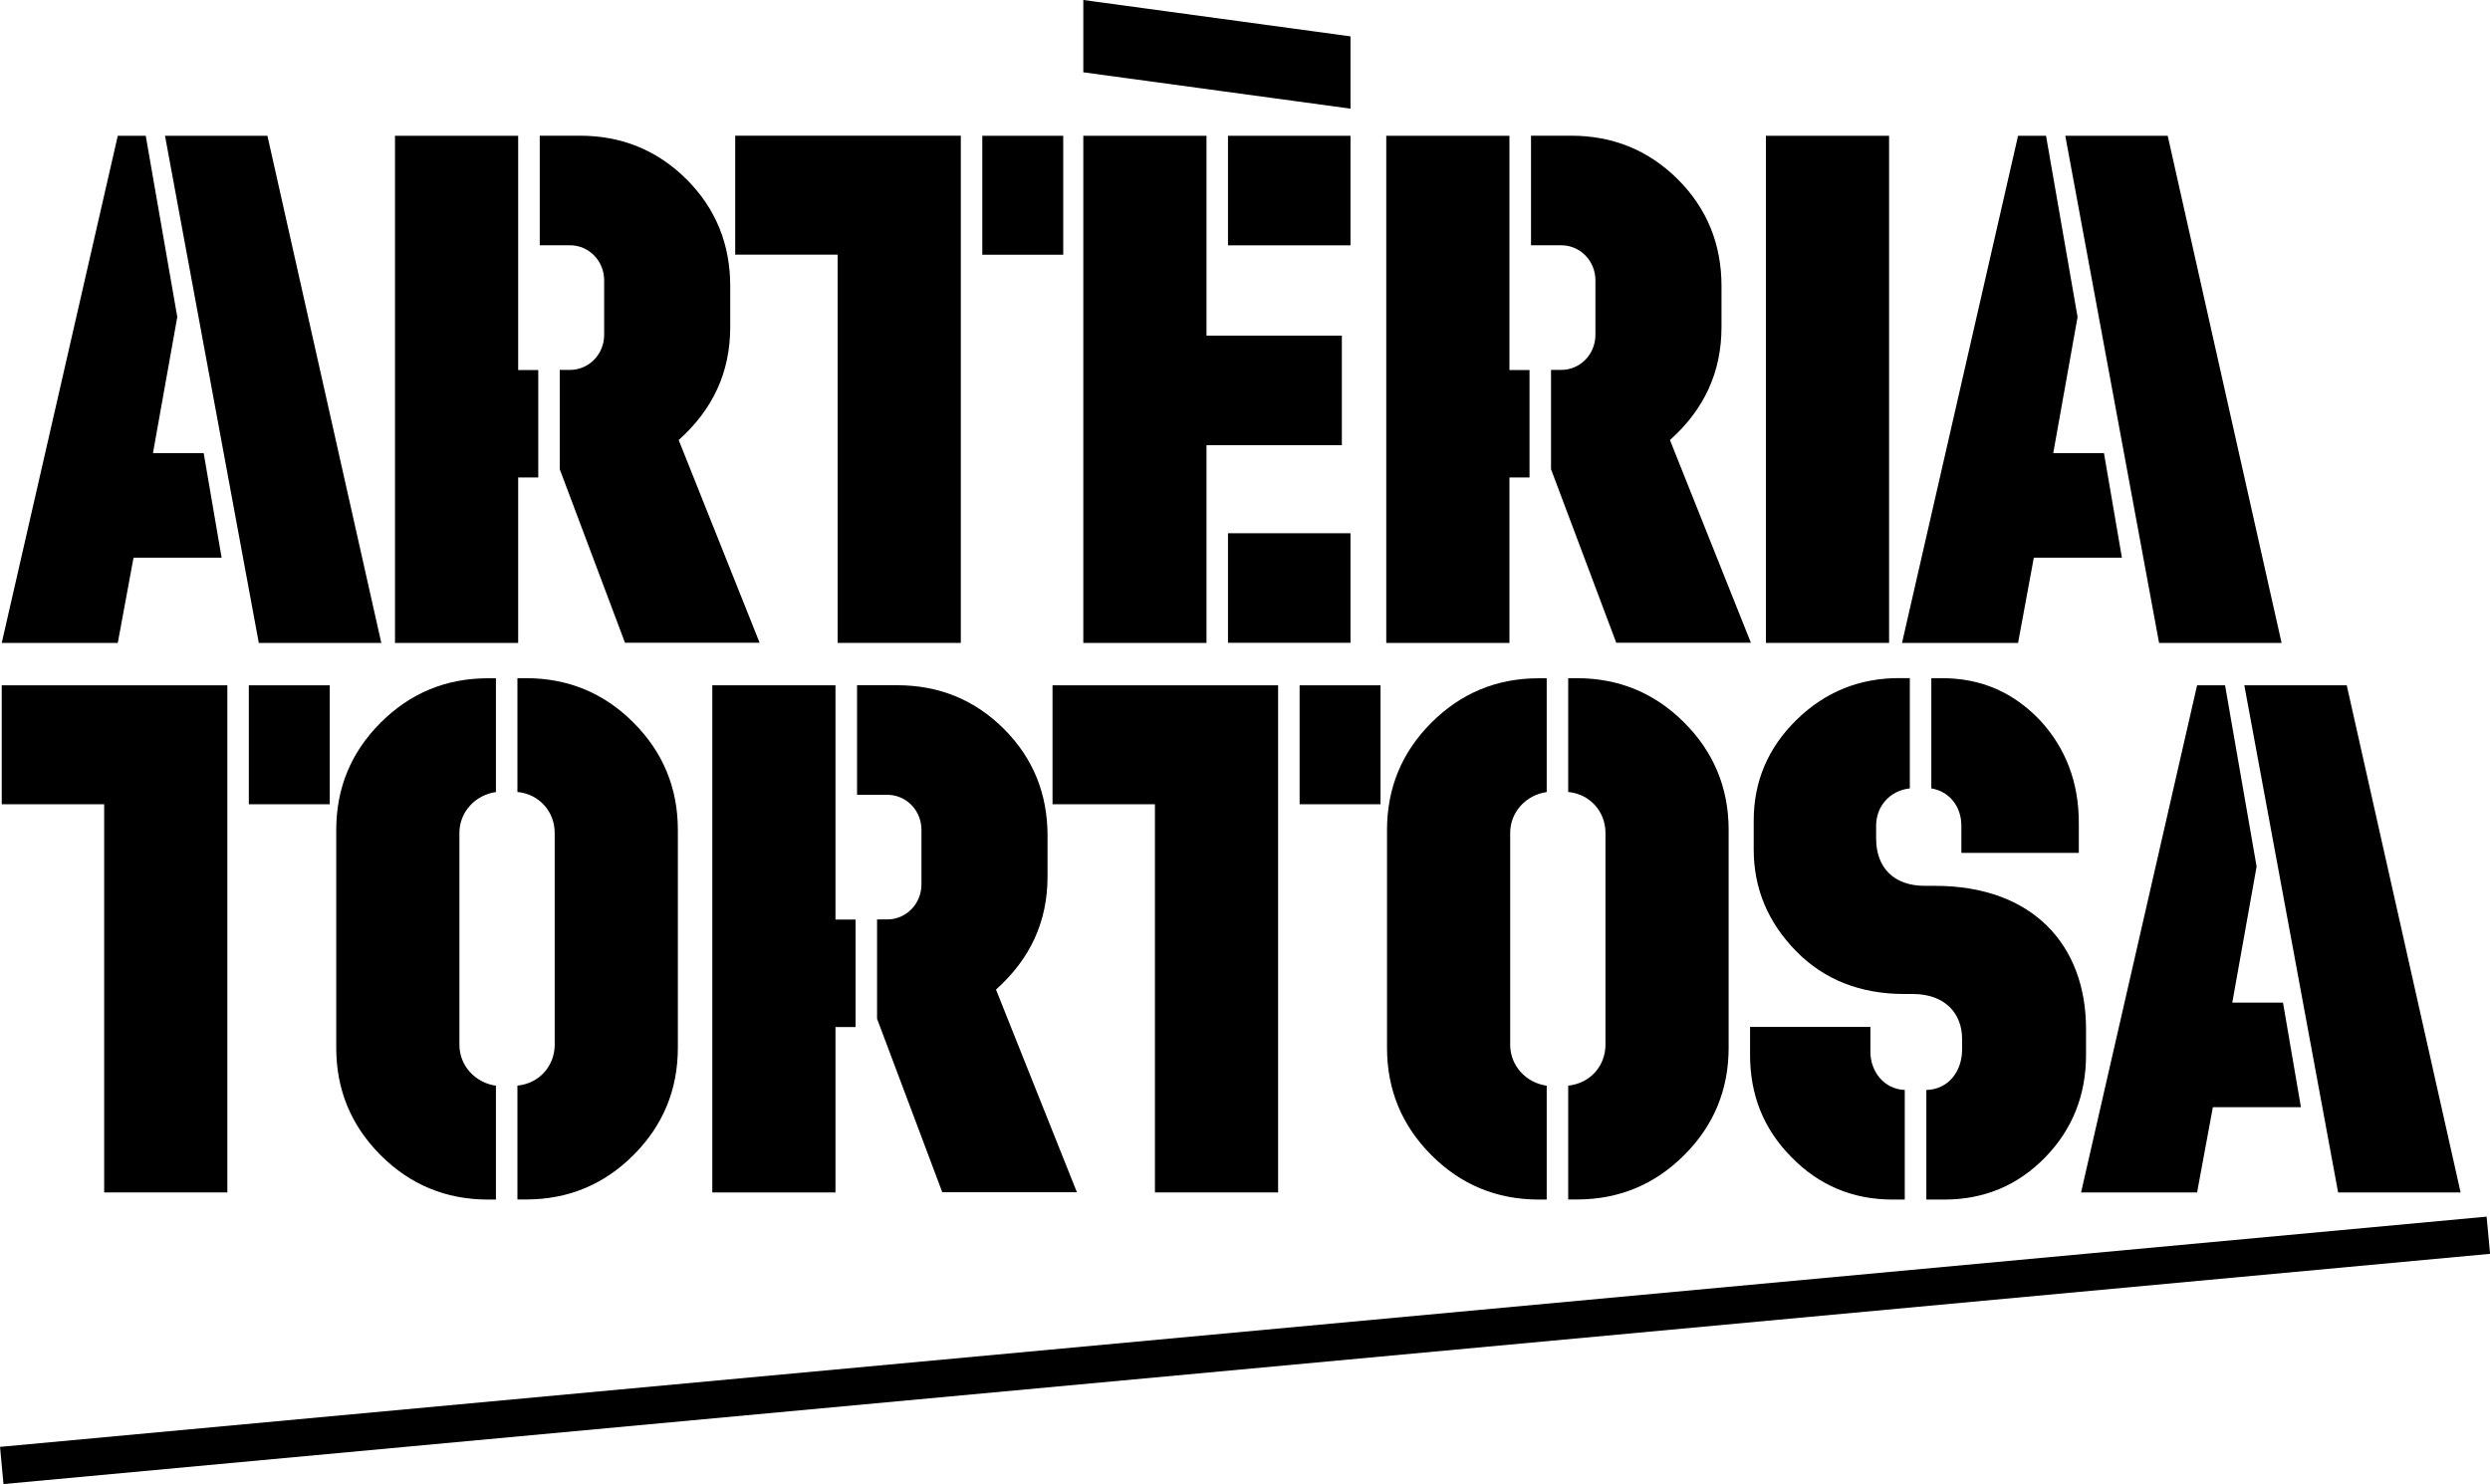
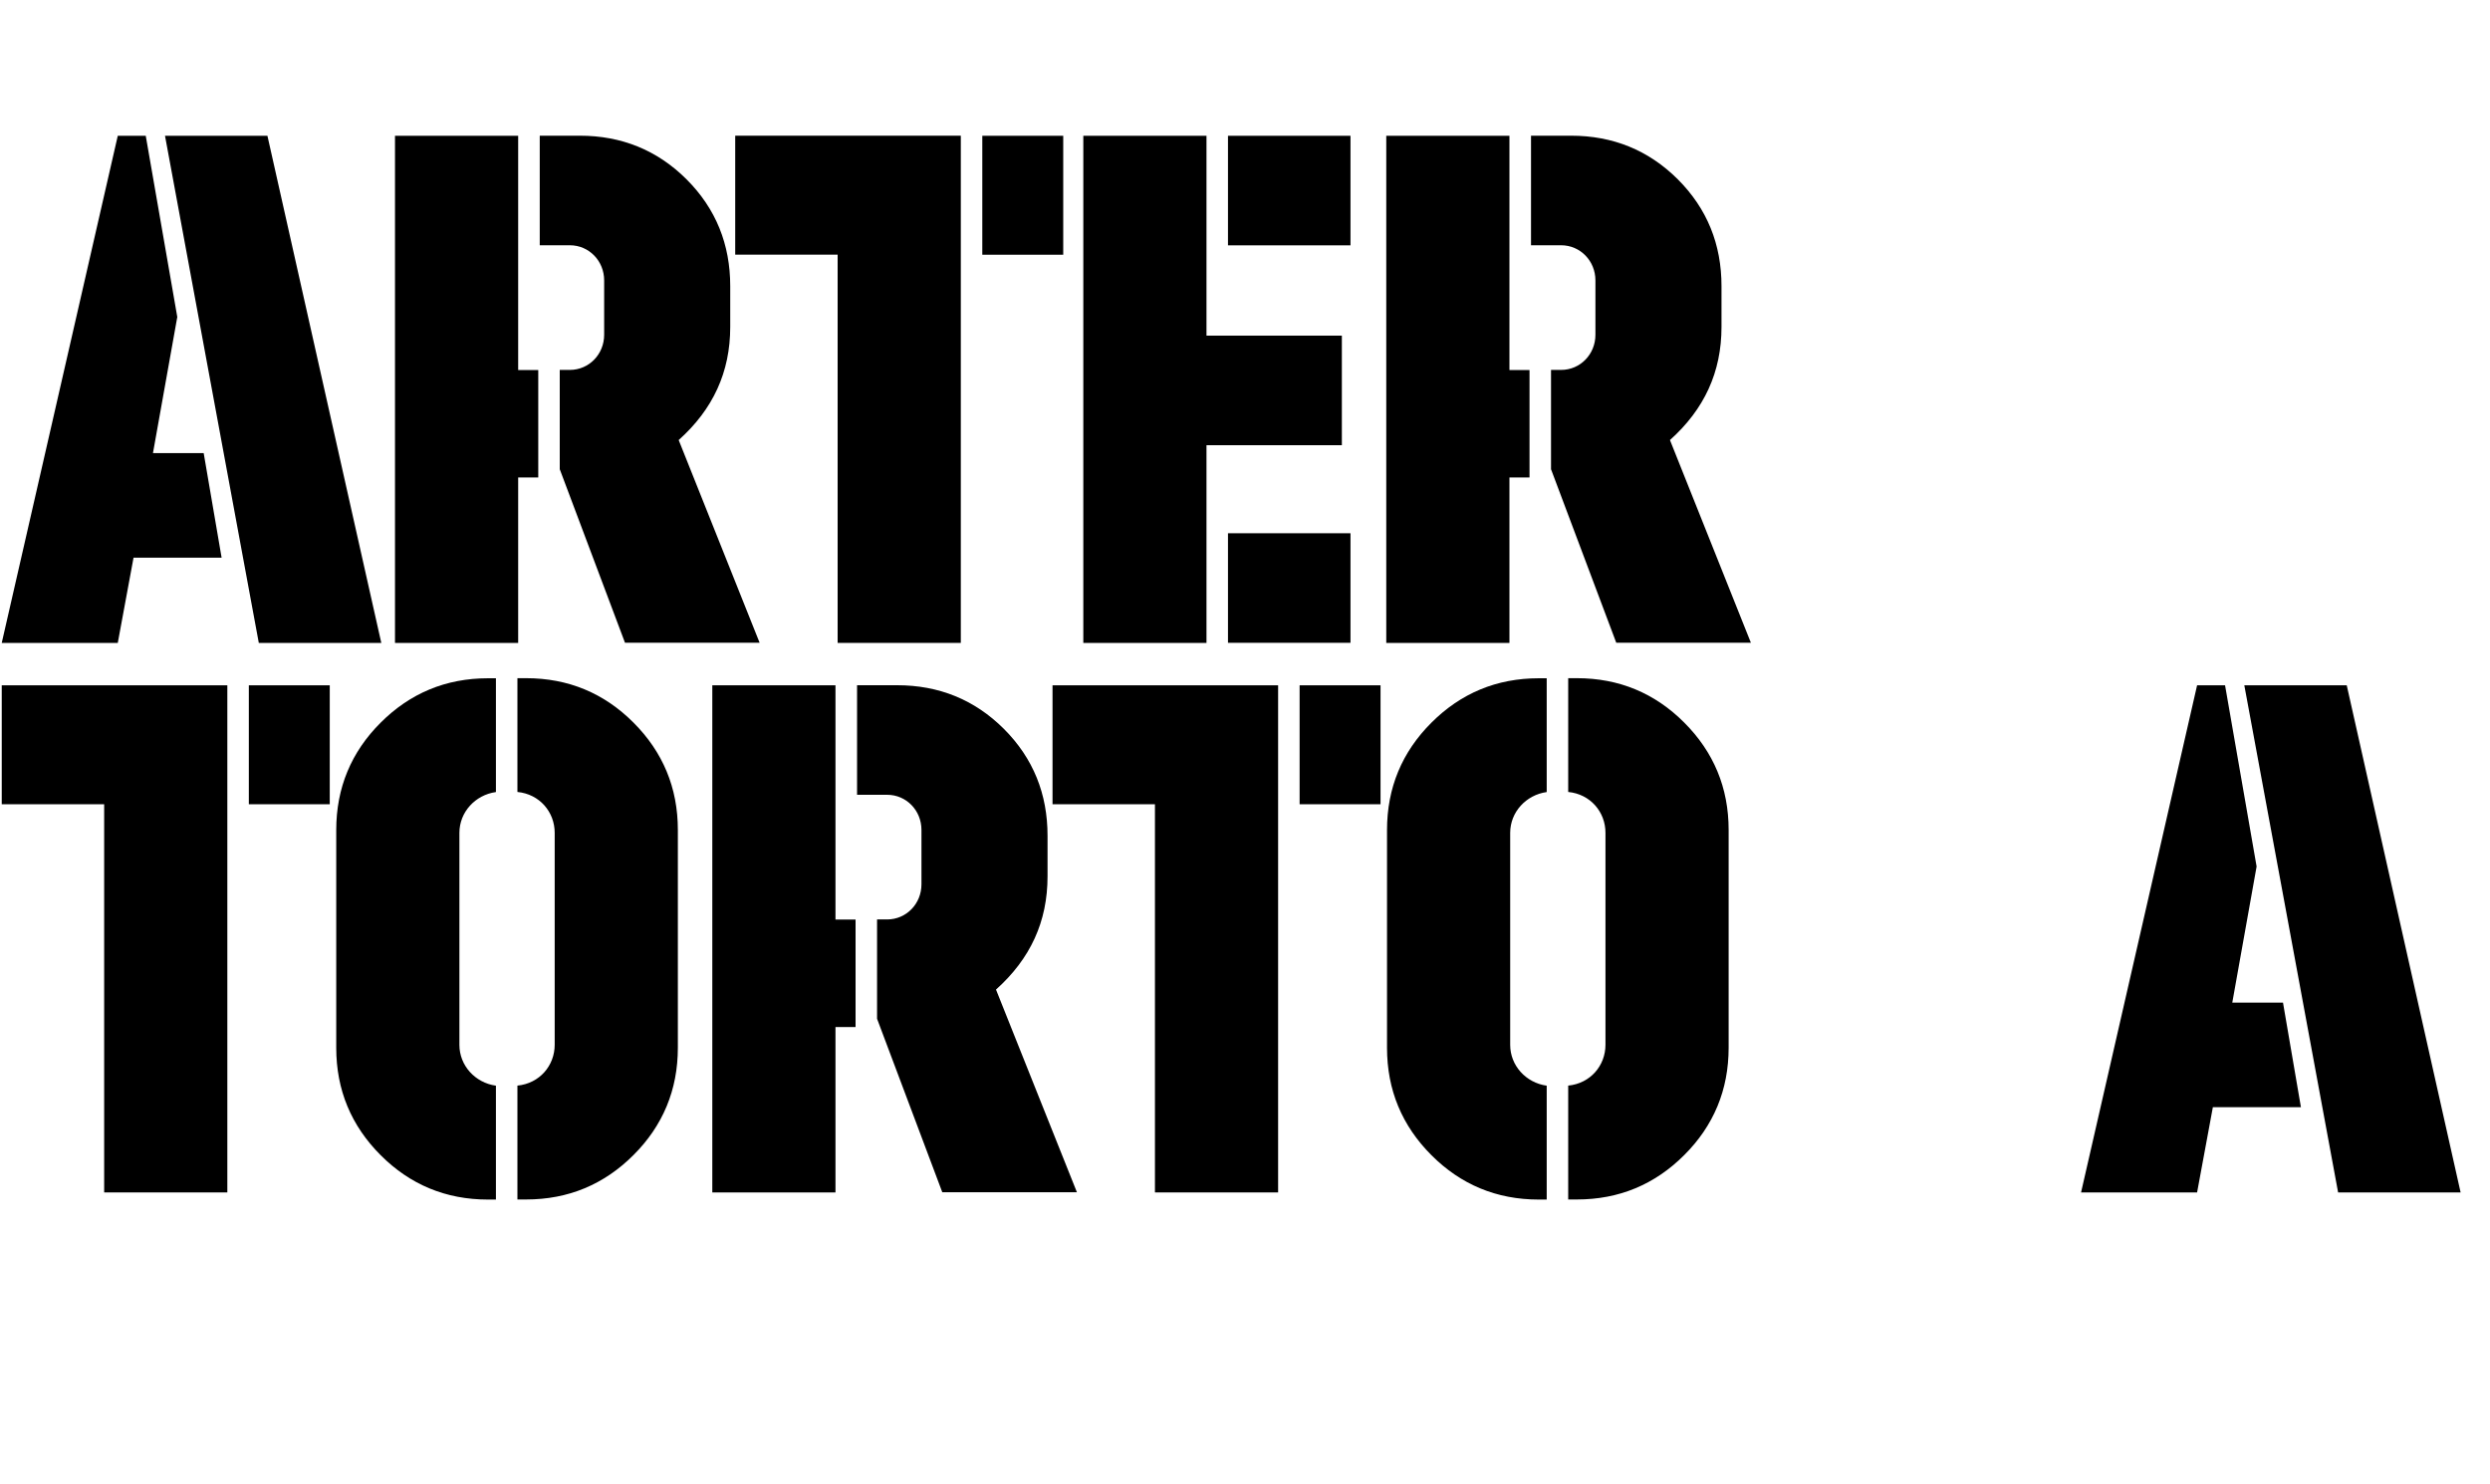
<svg xmlns="http://www.w3.org/2000/svg" id="Capa_2" viewBox="0 0 300 178.8">
  <g id="Capa_1-2">
    <g>
      <g>
        <path d="M24.54,54.59l2.16,12.6h-10.61l-1.9,10.27H.21L14.19,16.36h3.37l3.8,21.83-2.93,16.4h6.13Zm6.64,22.87L19.88,16.36h12.34l13.72,61.1h-14.76Z" />
        <path d="M62.43,16.36v28.22h2.42v12.95h-2.42v19.93h-14.84V16.36h14.84Zm5.01,40.21v-12h1.21c2.33,0,4.14-1.9,4.14-4.23v-6.56c0-2.33-1.81-4.23-4.14-4.23h-3.62v-13.2h4.83c5.01,0,9.32,1.73,12.86,5.26,3.54,3.54,5.26,7.85,5.26,12.86v4.92c0,5.44-2.07,9.92-6.21,13.63l9.75,24.42h-16.22l-7.85-20.88Z" />
        <path d="M115.76,16.36v61.1h-14.84V30.68h-12.34v-14.33h27.18Zm2.59,14.33v-14.33h9.75v14.33h-9.75Z" />
        <path d="M145.36,16.36v24.08h16.31v13.2h-16.31v23.82h-14.84V16.36h14.84Zm2.59,13.2v-13.2h14.76v13.2h-14.76Zm0,47.89v-13.2h14.76v13.2h-14.76Z" />
        <path d="M181.86,16.36v28.22h2.42v12.95h-2.42v19.93h-14.84V16.36h14.84Zm5.01,40.21v-12h1.21c2.33,0,4.14-1.9,4.14-4.23v-6.56c0-2.33-1.81-4.23-4.14-4.23h-3.62v-13.2h4.83c5.01,0,9.32,1.73,12.86,5.26,3.54,3.54,5.26,7.85,5.26,12.86v4.92c0,5.44-2.07,9.92-6.21,13.63l9.75,24.42h-16.22l-7.85-20.88Z" />
-         <path d="M212.76,77.45V16.36h14.84v61.1h-14.84Z" />
-         <path d="M253.49,54.59l2.16,12.6h-10.61l-1.9,10.27h-13.98l13.98-61.1h3.37l3.8,21.83-2.93,16.4h6.13Zm6.64,22.87l-11.3-61.1h12.34l13.72,61.1h-14.76Z" />
      </g>
      <g>
        <path d="M27.39,82.57v61.1H12.55v-46.77H.21v-14.33H27.39Zm2.59,14.33v-14.33h9.75v14.33h-9.75Z" />
        <path d="M59.75,81.71v13.72c-2.5,.35-4.4,2.42-4.4,4.92v25.54c0,2.5,1.9,4.57,4.4,4.92v13.72h-.95c-5.09,0-9.41-1.81-12.94-5.35-3.54-3.54-5.35-7.85-5.35-12.94v-26.23c0-5.09,1.81-9.41,5.35-12.94,3.54-3.54,7.85-5.35,12.94-5.35h.95Zm2.59,0h1.04c5.09,0,9.41,1.81,12.94,5.35,3.54,3.54,5.35,7.85,5.35,12.94v26.23c0,5.09-1.81,9.41-5.35,12.94-3.54,3.54-7.85,5.35-12.94,5.35h-1.04v-13.72c2.68-.26,4.49-2.42,4.49-4.92v-25.54c0-2.5-1.81-4.66-4.49-4.92v-13.72Z" />
        <path d="M100.66,82.57v28.22h2.42v12.95h-2.42v19.93h-14.84v-61.1h14.84Zm5.01,40.21v-12h1.21c2.33,0,4.14-1.9,4.14-4.23v-6.56c0-2.33-1.81-4.23-4.14-4.23h-3.62v-13.2h4.83c5.01,0,9.32,1.73,12.86,5.26,3.54,3.54,5.26,7.85,5.26,12.86v4.92c0,5.44-2.07,9.92-6.21,13.63l9.75,24.42h-16.22l-7.85-20.88Z" />
        <path d="M153.99,82.57v61.1h-14.84v-46.77h-12.34v-14.33h27.18Zm2.59,14.33v-14.33h9.75v14.33h-9.75Z" />
        <path d="M186.35,81.71v13.72c-2.5,.35-4.4,2.42-4.4,4.92v25.54c0,2.5,1.9,4.57,4.4,4.92v13.72h-.95c-5.09,0-9.41-1.81-12.94-5.35-3.54-3.54-5.35-7.85-5.35-12.94v-26.23c0-5.09,1.81-9.41,5.35-12.94,3.54-3.54,7.85-5.35,12.94-5.35h.95Zm2.59,0h1.04c5.09,0,9.41,1.81,12.94,5.35,3.54,3.54,5.35,7.85,5.35,12.94v26.23c0,5.09-1.81,9.41-5.35,12.94-3.54,3.54-7.85,5.35-12.94,5.35h-1.04v-13.72c2.68-.26,4.49-2.42,4.49-4.92v-25.54c0-2.5-1.81-4.66-4.49-4.92v-13.72Z" />
-         <path d="M229.5,144.53h-1.47c-4.83,0-8.89-1.73-12.17-5.09-3.37-3.37-5.01-7.51-5.01-12.34v-3.37h14.5v3.02c0,2.33,1.64,4.49,4.14,4.57v13.2Zm2.59,0v-13.2c2.68-.09,4.31-2.24,4.31-4.92v-1.21c0-3.11-2.07-5.44-5.95-5.44h-1.04c-5.26,0-9.67-1.73-13.03-5.18-3.37-3.45-5.09-7.51-5.09-12.25v-3.45c0-4.75,1.73-8.8,5.18-12.17,3.45-3.37,7.59-5.01,12.34-5.01h1.29v13.29c-2.42,.26-4.06,2.16-4.06,4.49v1.55c0,3.45,2.07,5.7,5.87,5.7h1.21c11.82,0,18.21,7.16,18.21,17.26v3.11c0,4.83-1.64,8.98-4.92,12.34-3.28,3.37-7.34,5.09-12.17,5.09h-2.16Zm.6-62.82h1.29c4.75,0,8.63,1.73,11.82,5.09,3.11,3.37,4.66,7.51,4.66,12.34v3.62h-14.15v-3.28c0-2.33-1.47-4.14-3.62-4.49v-13.29Z" />
        <path d="M275.06,120.8l2.16,12.6h-10.61l-1.9,10.27h-13.98l13.98-61.1h3.37l3.8,21.83-2.93,16.4h6.13Zm6.64,22.87l-11.3-61.1h12.34l13.72,61.1h-14.76Z" />
      </g>
-       <rect x="-.43" y="160.45" width="300.87" height="4.5" transform="translate(-14.36 14.52) rotate(-5.29)" />
-       <polygon points="130.52 8.71 162.71 13.09 162.71 4.38 130.52 0 130.52 8.71" />
    </g>
  </g>
</svg>